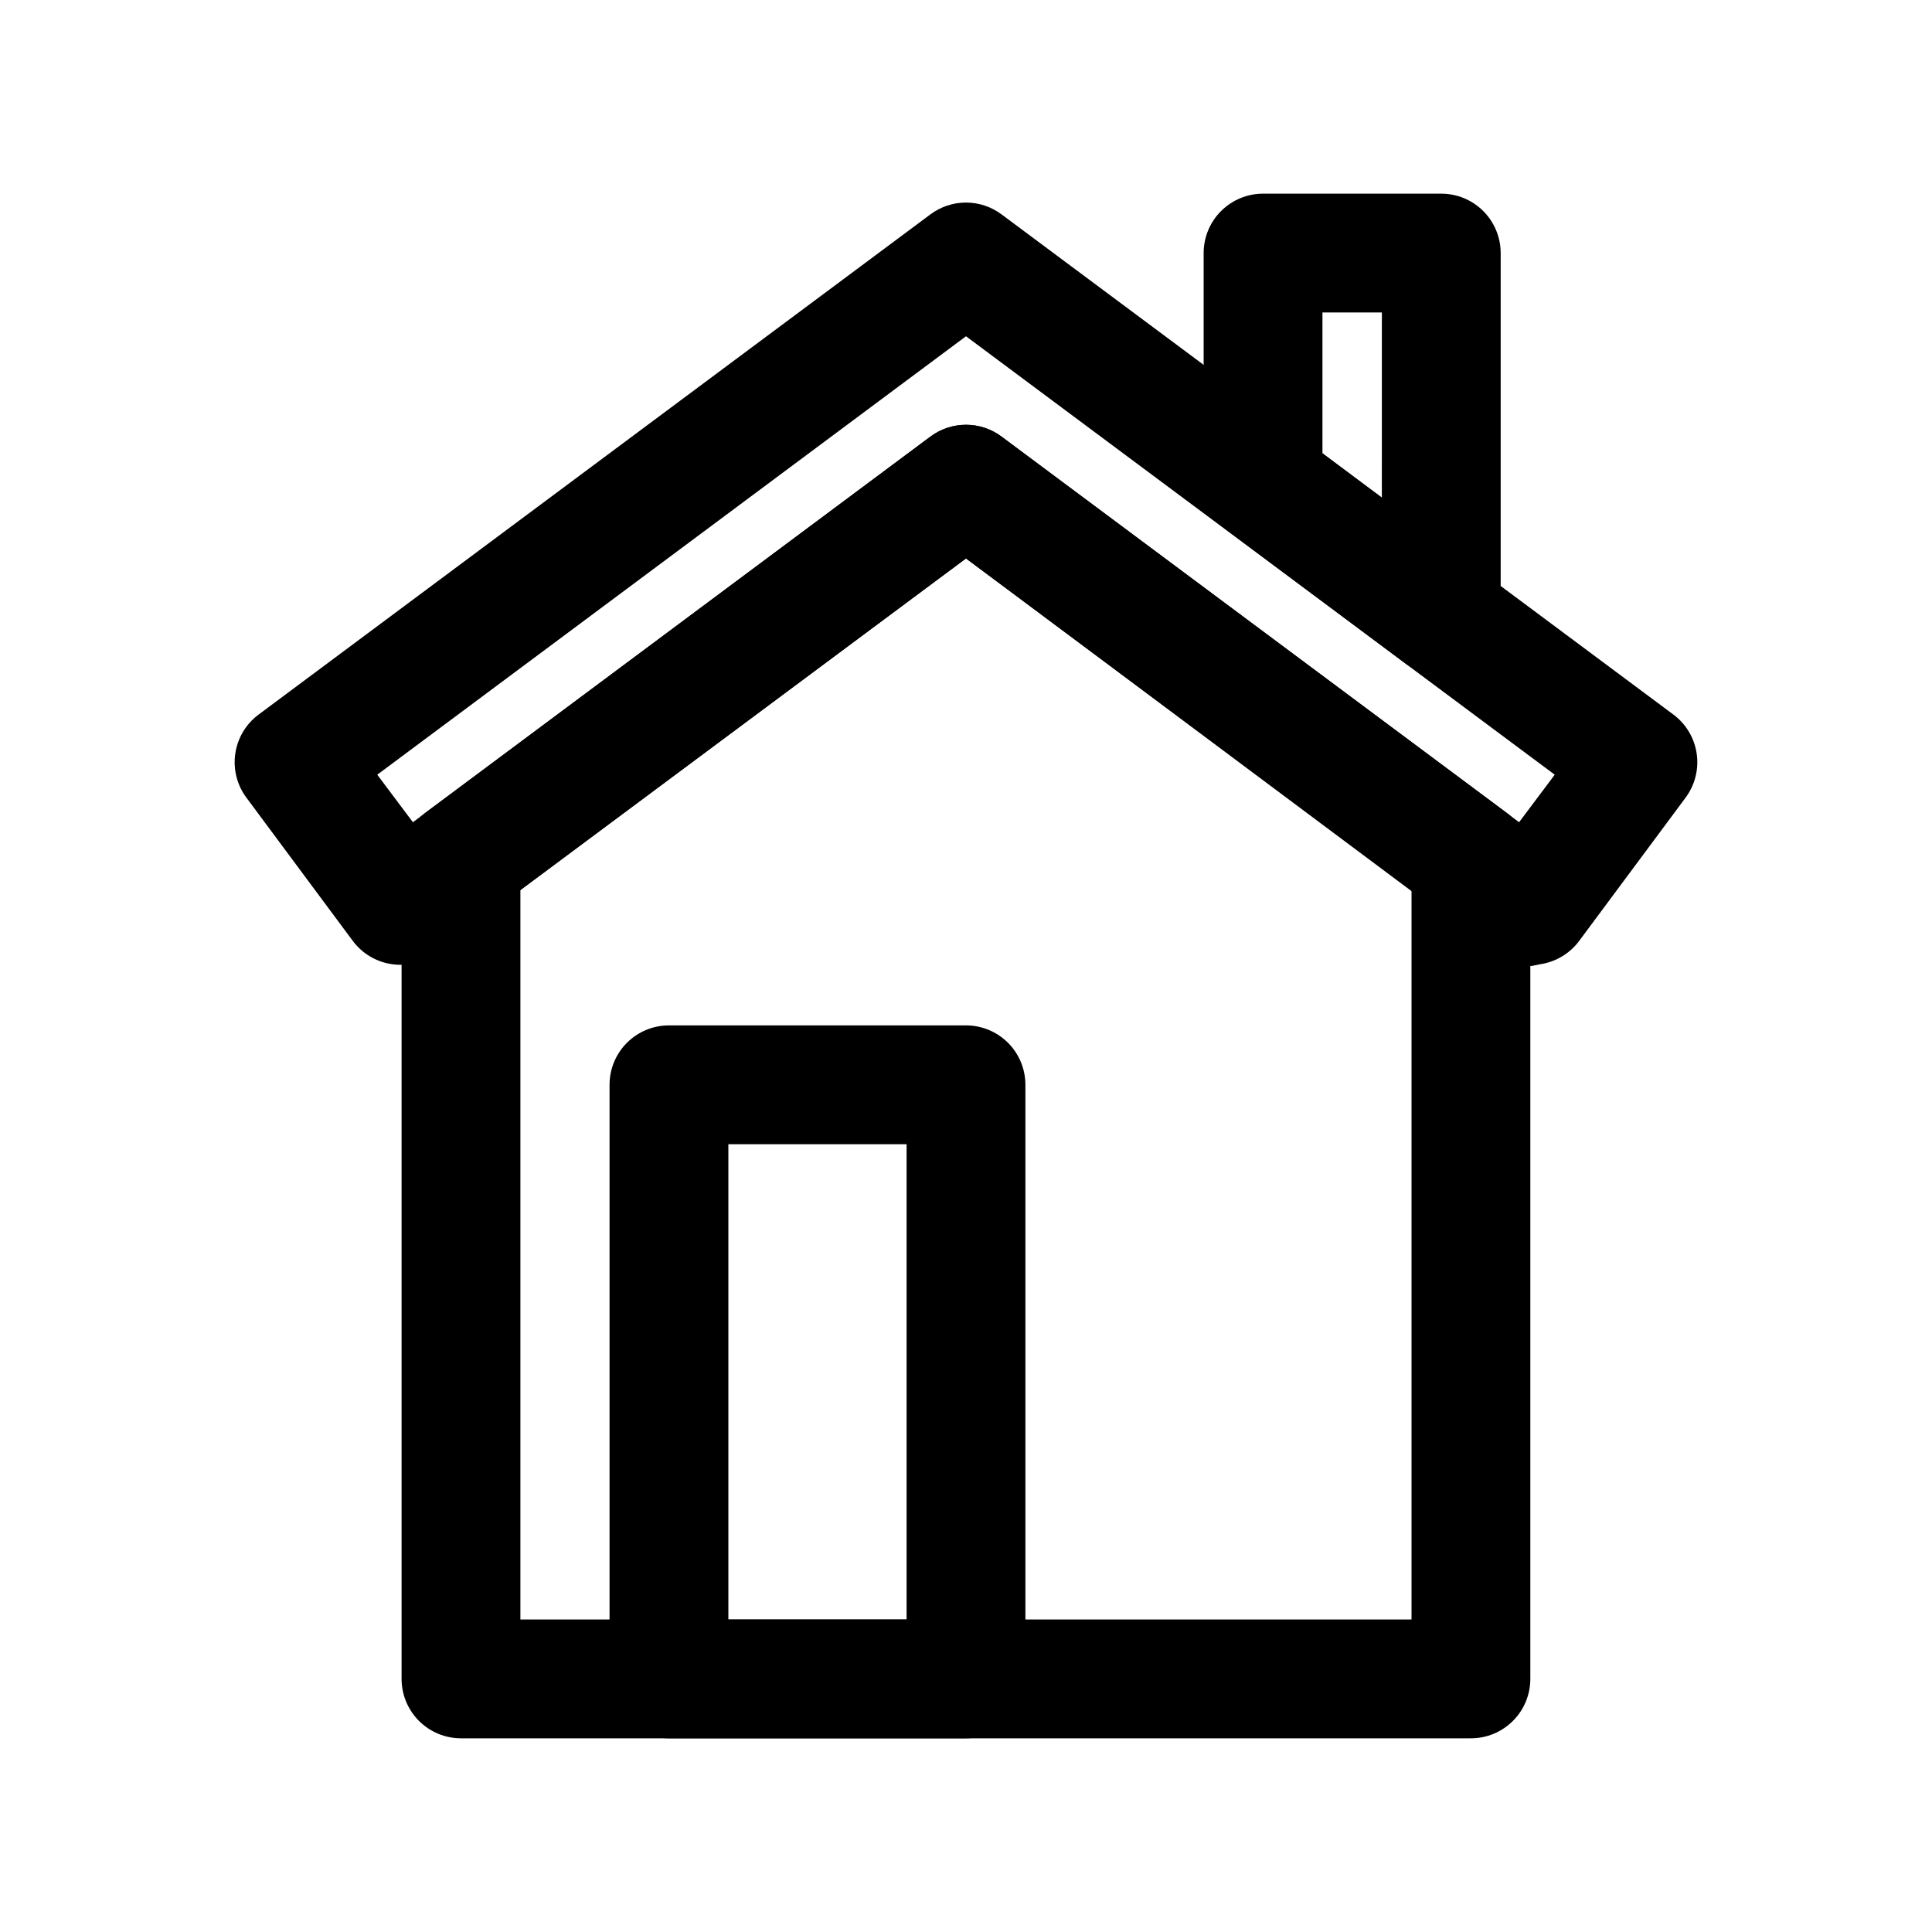
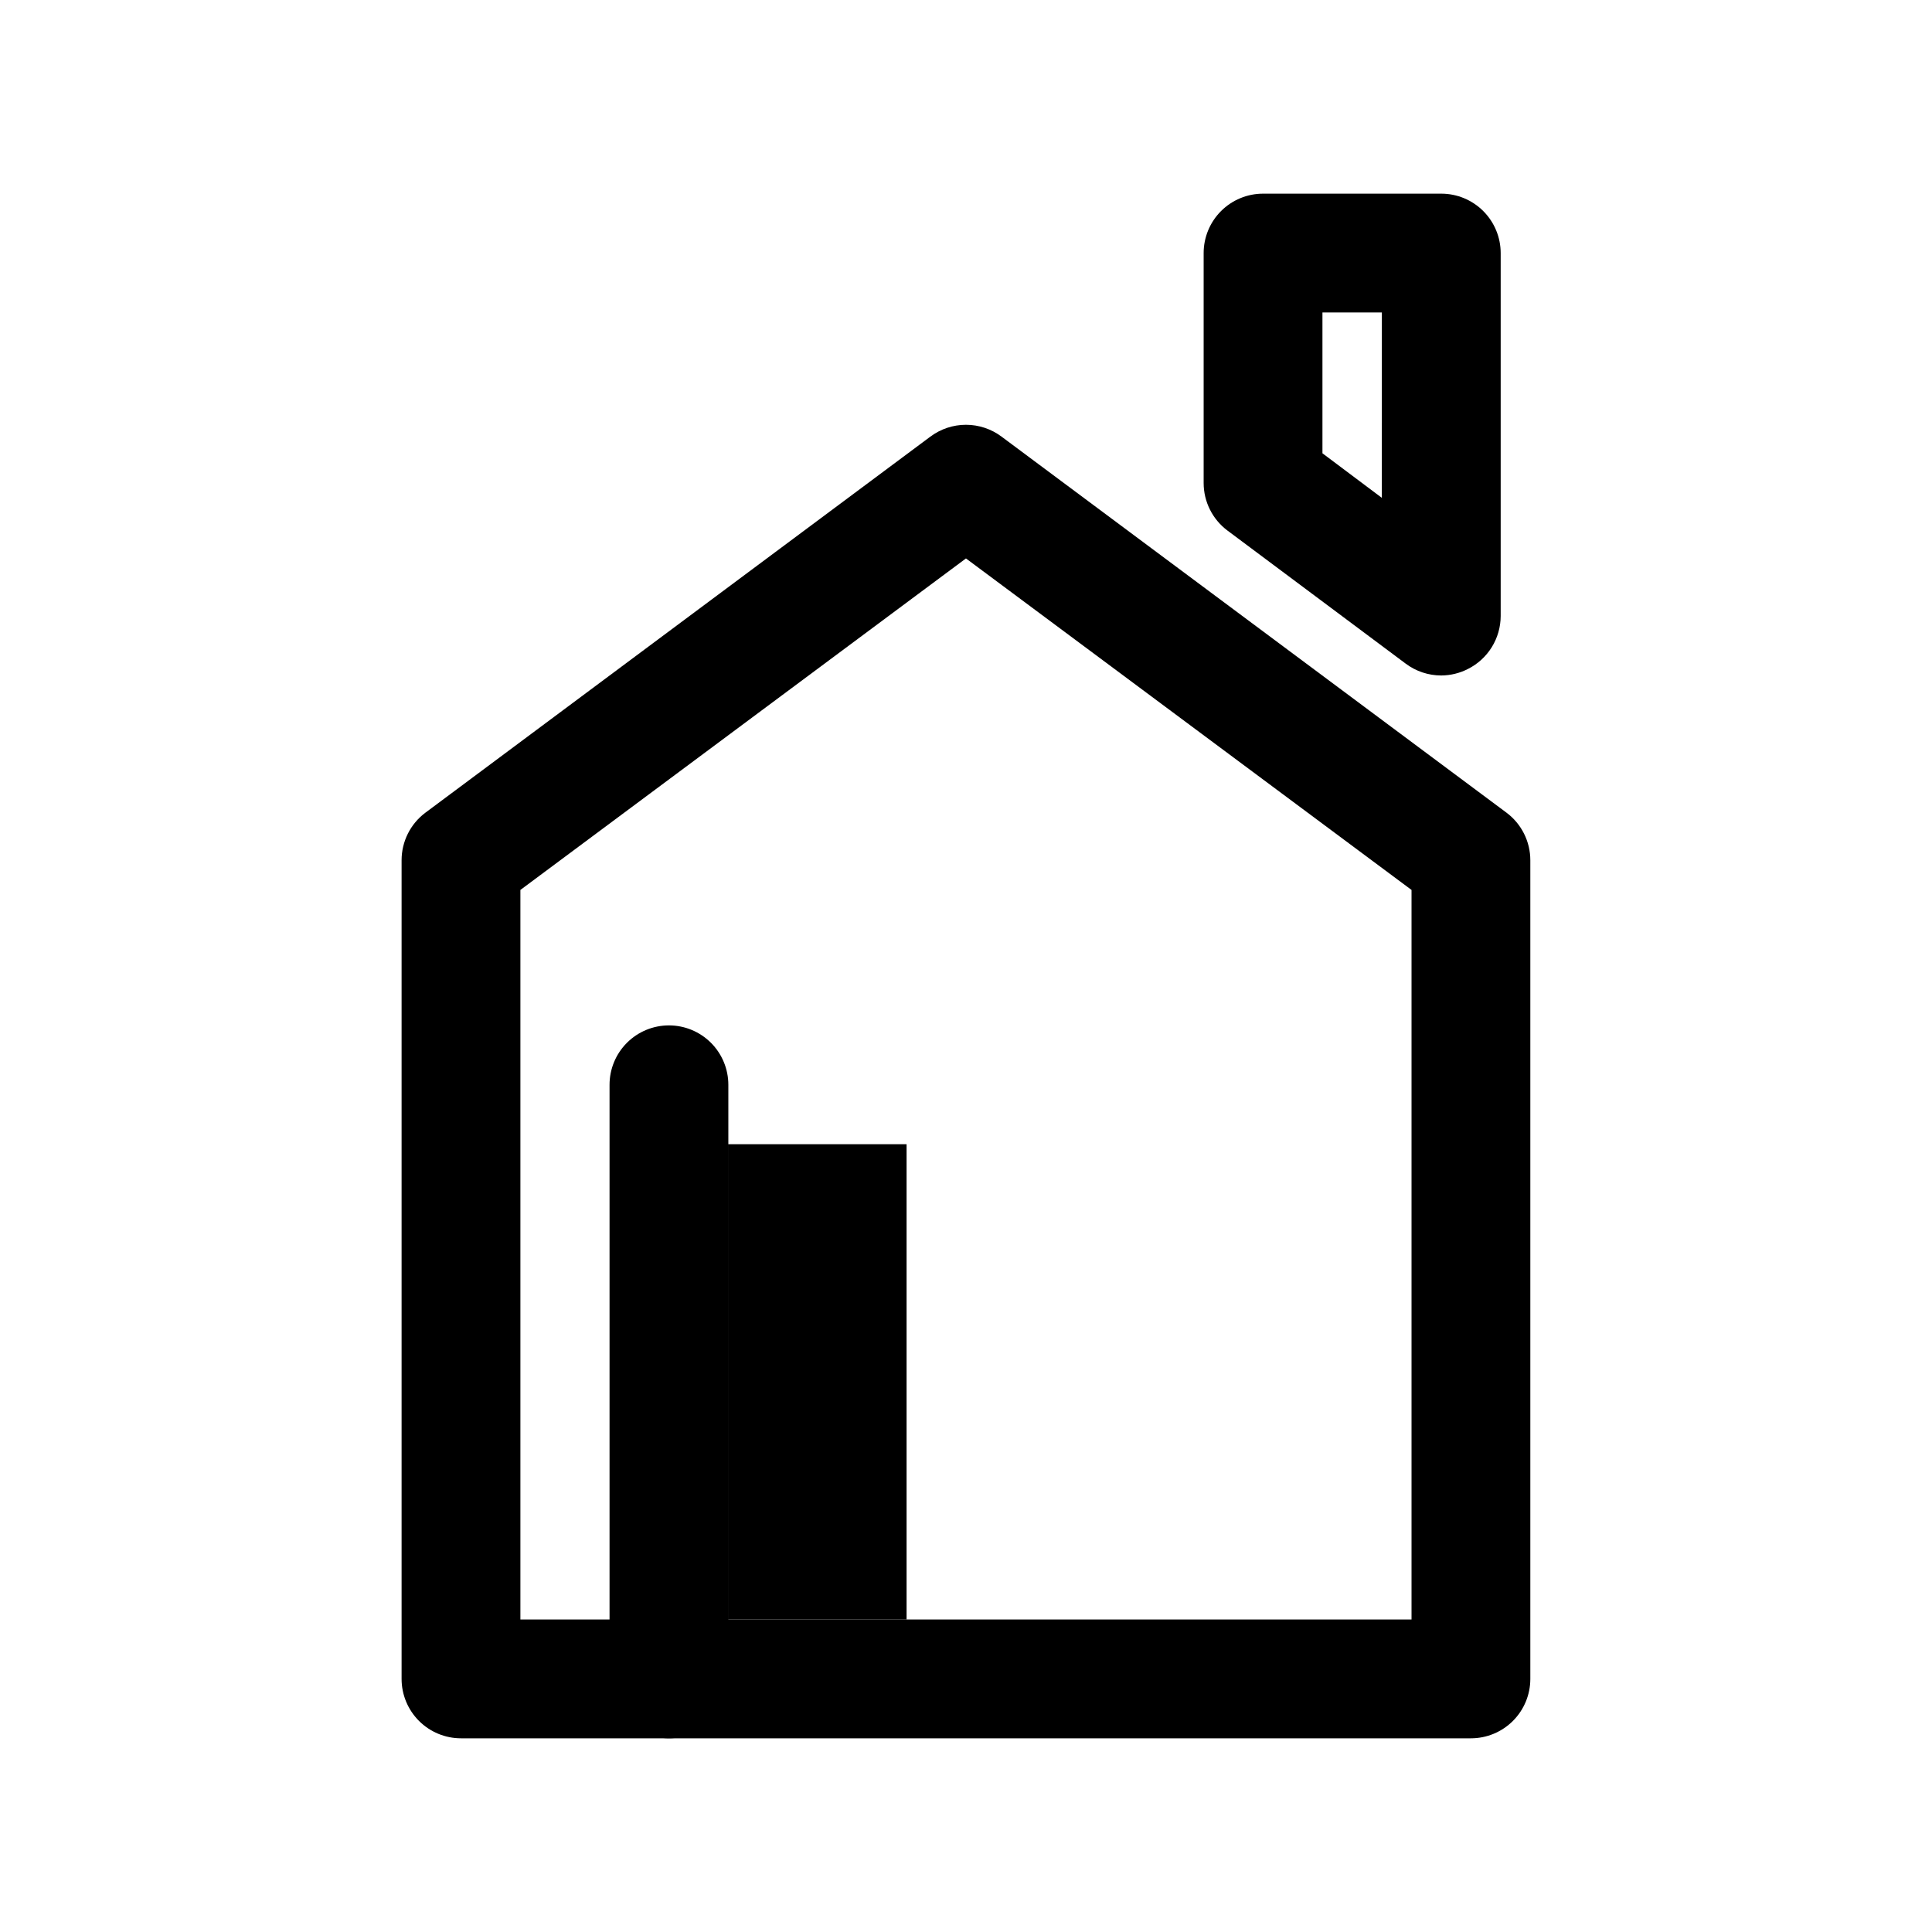
<svg xmlns="http://www.w3.org/2000/svg" fill="#000000" width="800px" height="800px" version="1.1" viewBox="144 144 512 512">
  <g>
-     <path d="m549.88 400c-3.406 0-6.723-1.105-9.449-3.148l-140.43-104.86-140.44 104.54c-3.34 2.504-7.539 3.582-11.676 2.992-4.133-0.594-7.863-2.801-10.367-6.141l-28.18-37.945c-2.508-3.34-3.582-7.539-2.992-11.672 0.59-4.133 2.797-7.863 6.141-10.367l178.06-132.57c2.727-2.043 6.043-3.148 9.449-3.148s6.719 1.105 9.445 3.148l178.07 132.57c3.34 2.504 5.547 6.234 6.137 10.367 0.59 4.133-0.484 8.332-2.988 11.672l-28.184 37.941v0.004c-2.473 3.309-6.148 5.516-10.234 6.141zm-149.88-143.43c3.406 0 6.719 1.105 9.445 3.148l137.13 102.18 9.445-12.594-156.02-116.19-156.02 116.19 9.445 12.594 137.13-102.18c2.727-2.043 6.043-3.148 9.449-3.148z" />
    <path d="m533.82 604.67h-267.65c-4.176 0-8.184-1.66-11.133-4.613-2.953-2.953-4.613-6.957-4.613-11.133v-216.95c0-4.953 2.332-9.621 6.297-12.594l133.82-99.66c2.727-2.043 6.043-3.148 9.449-3.148s6.719 1.105 9.445 3.148l133.82 99.66c3.965 2.973 6.297 7.641 6.297 12.594v216.95c0 4.176-1.656 8.18-4.609 11.133s-6.957 4.613-11.133 4.613zm-251.91-31.488h236.16v-193.34l-118.08-87.852-118.08 87.852z" />
-     <path d="m400 604.67h-78.723c-4.176 0-8.18-1.66-11.133-4.613s-4.609-6.957-4.609-11.133v-157.44c0-4.176 1.656-8.184 4.609-11.133 2.953-2.953 6.957-4.613 11.133-4.613h78.723c4.176 0 8.18 1.66 11.133 4.613 2.949 2.949 4.609 6.957 4.609 11.133v157.44c0 4.176-1.66 8.18-4.609 11.133-2.953 2.953-6.957 4.613-11.133 4.613zm-62.977-31.488h47.23v-125.95h-47.23z" />
+     <path d="m400 604.67h-78.723c-4.176 0-8.18-1.66-11.133-4.613s-4.609-6.957-4.609-11.133v-157.44c0-4.176 1.656-8.184 4.609-11.133 2.953-2.953 6.957-4.613 11.133-4.613c4.176 0 8.18 1.66 11.133 4.613 2.949 2.949 4.609 6.957 4.609 11.133v157.44c0 4.176-1.66 8.18-4.609 11.133-2.953 2.953-6.957 4.613-11.133 4.613zm-62.977-31.488h47.23v-125.95h-47.23z" />
    <path d="m525.95 323.01c-3.406 0-6.719-1.105-9.445-3.152l-47.23-35.266c-3.965-2.973-6.297-7.641-6.297-12.594v-60.93c0-4.176 1.656-8.18 4.609-11.133 2.953-2.953 6.957-4.613 11.133-4.613h47.23c4.176 0 8.184 1.66 11.133 4.613 2.953 2.953 4.613 6.957 4.613 11.133v96.195c-0.008 2.906-0.824 5.758-2.352 8.23s-3.711 4.473-6.309 5.781c-2.191 1.125-4.621 1.719-7.086 1.734zm-31.488-58.883 15.742 11.809 0.004-49.125h-15.746z" />
  </g>
</svg>